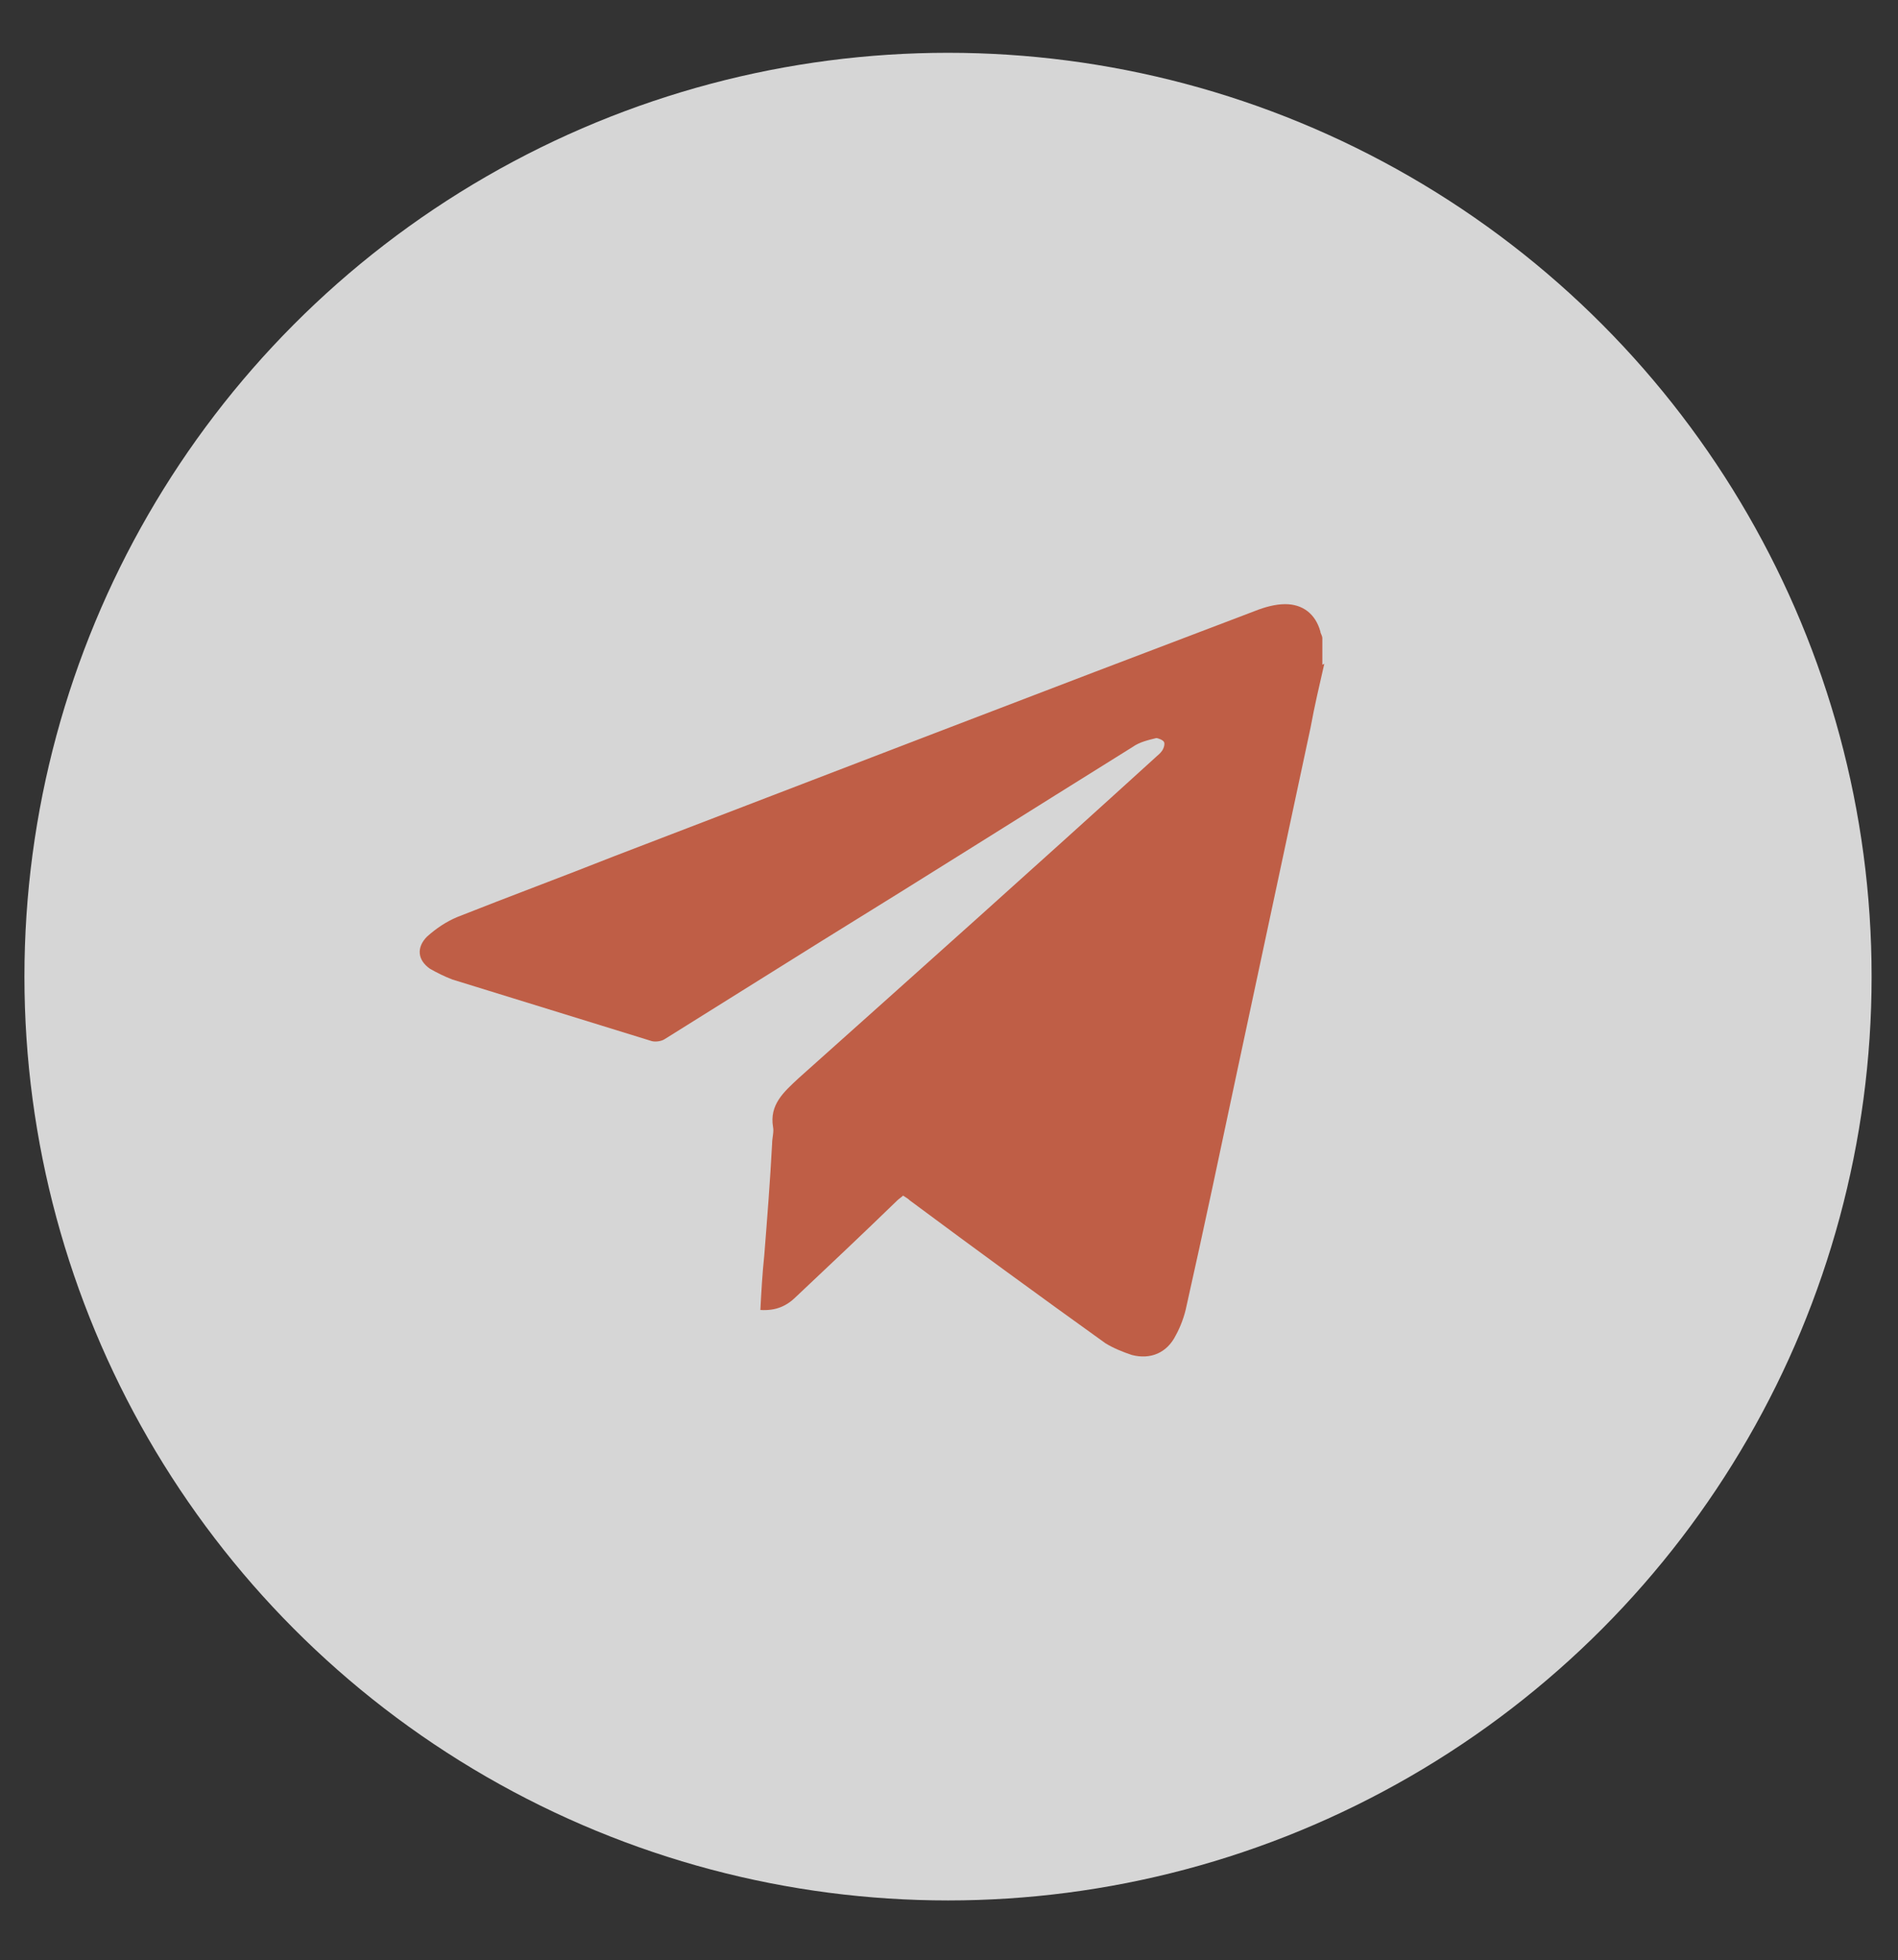
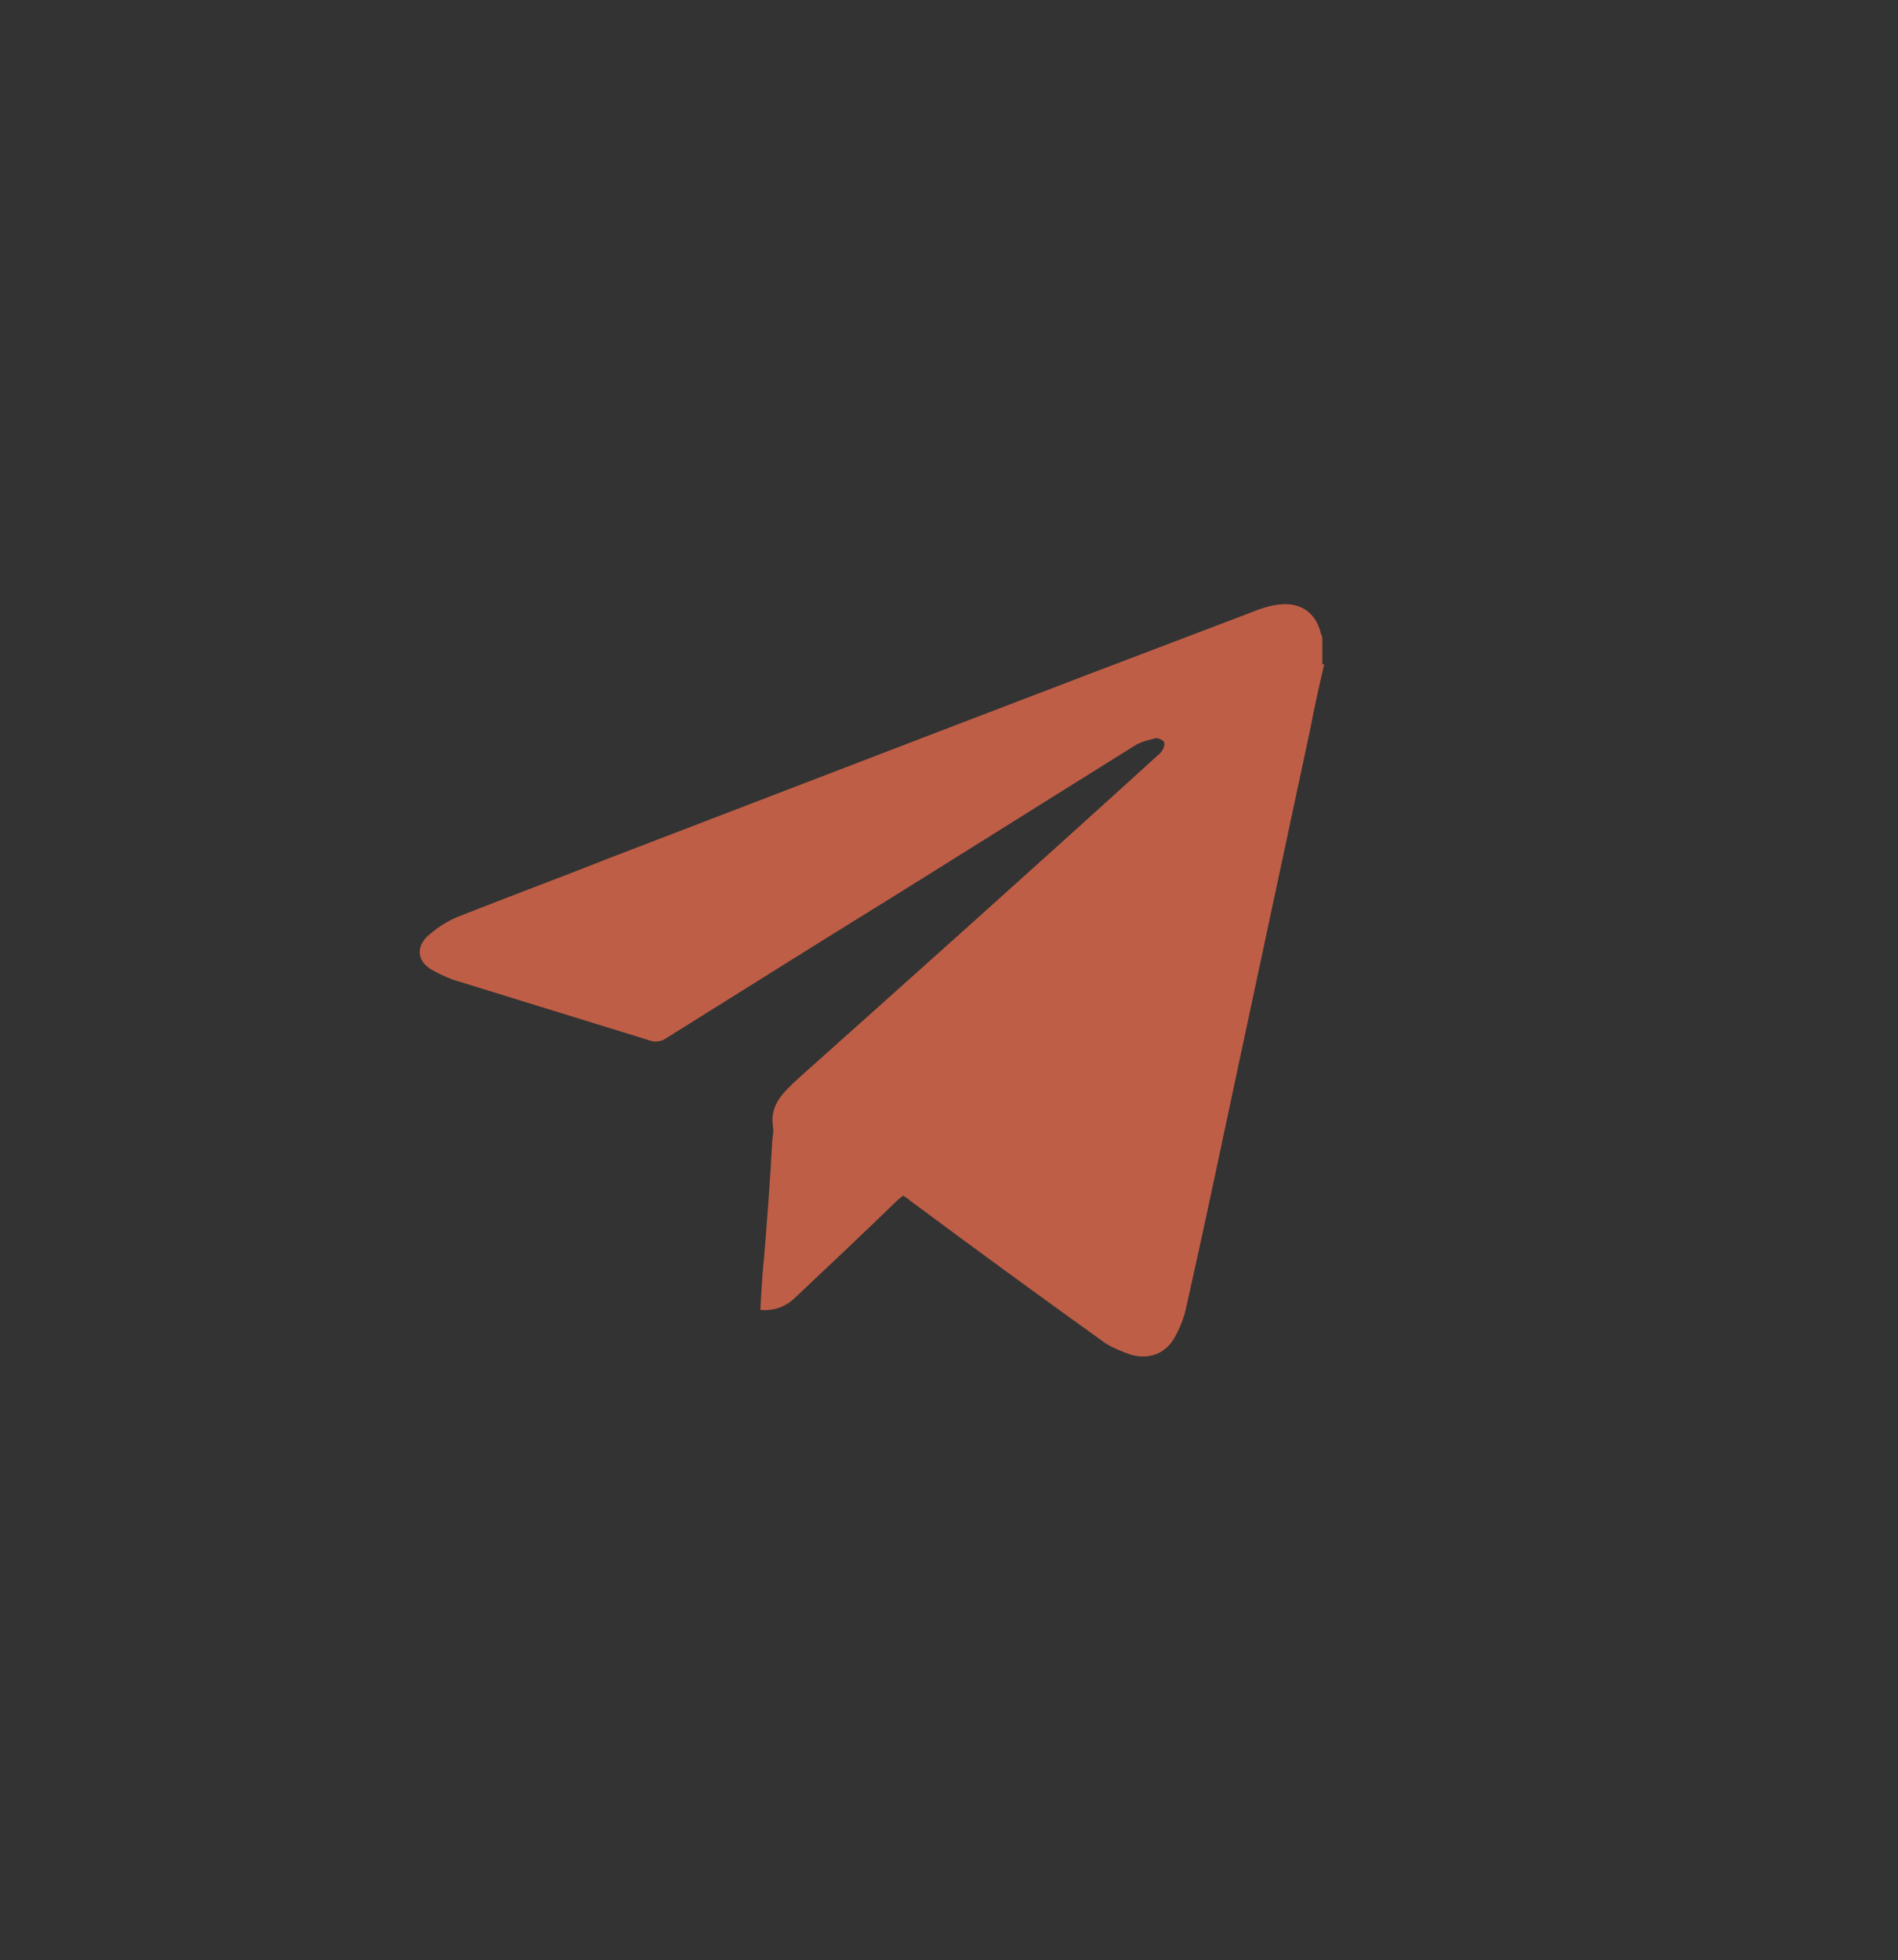
<svg xmlns="http://www.w3.org/2000/svg" version="1.1" viewBox="0 0 194.2 200.5">
  <rect x="0" y="0" width="194.2" height="200.5" fill="#333333" stroke="none" />
  <defs>
    <style> .cls-1 { fill: #bf5e46; } .cls-2 { fill: #fff; opacity: .8; } </style>
  </defs>
  <g>
    <g id="_Слой_1" data-name="Слой_1">
-       <circle class="cls-2" cx="97" cy="99.9" r="94.5" />
-       <path class="cls-1" d="M250.9,104.4v.3-.6.3Z" />
      <path class="cls-1" d="M263.1-55.9c.9-1.1,2.1-1.3,3.4-1.3,4.4,0,8.8,0,13.2,0,2,0,3.3,1,4.2,2.9,2.5,5.1,5,10.2,7.6,15.3,1.1,2.2,2.6,4.2,4.5,5.7.4.3.9.6,1.4.8,1.2.4,2.1.1,2.5-1,.5-1.3.9-2.7,1.1-4.1.6-4.2.6-8.4,0-12.6-.4-2.9-1.8-4.8-4.8-5.3-.9-.1-1-.5-.4-1.2,1.2-1.6,3-2.2,4.9-2.4,5.2-.6,10.5-.8,15.7.1,2.6.4,3.6,1.4,3.7,4.2.2,3.3,0,6.7,0,10,0,2.9,0,5.9,0,8.8,0,.7.3,1.4.6,2,.8,1.6,2.3,1.9,3.5.6,1.6-1.6,3.1-3.3,4.4-5.2,3.5-4.9,6.2-10.2,8.4-15.8.9-2.3,1.5-2.6,4-2.7,5.2,0,10.3-.1,15.5-.1.6,0,1.2,0,1.8.2,1.8.4,2.5,1.4,2,3.2-.4,1.4-.9,2.9-1.7,4.1-2.6,4-5.4,8-8.2,11.9-1.6,2.3-3.3,4.4-4.9,6.7-1.6,2.3-1.4,4,.5,6.1,2.7,2.8,5.6,5.4,8.2,8.2,1.8,2,3.5,4.2,5,6.4.6.8.9,2,1,3,.2,1.5-1.2,2.9-3,2.9-4.7.2-9.4.2-14.1.4-2.8.1-5.3-.8-7.4-2.5-1.4-1.2-2.7-2.6-4-3.9-1.7-1.7-3.2-3.5-4.9-5.1-2.5-2.3-4.4-1.7-5.9,1.4-.6,1.3-.7,2.9-1,4.4-.1.7,0,1.4-.1,2.1-.2,2.3-1.1,3.4-3.5,3.4-4.9,0-9.9.4-14.7-1.2-4.5-1.5-8.3-4-12-6.8-3.6-2.8-6.3-6.4-9-10-7.2-9.6-12.6-20.1-17.5-31.1-.1-.3-.2-.6-.4-.9,0-.5,0-1,0-1.5Z" />
-       <path class="cls-1" d="M-111.8,76.1c1.8.3,3.6.5,5.3.8,5.1,1,9.9,2.9,14.2,5.9,7.1,4.9,11.8,11.6,13.9,20.1,1,3.9,1.1,7.9.6,11.8-.4,3.5-.9,7-1.8,10.3-2,7.3-5.6,13.7-11.4,18.6-4.1,3.5-8.9,5.6-14.2,6.4-5.1.8-9.9.2-14.3-2.4-1-.6-2-1.4-3.1-2.1-.8,2.9-1.5,5.8-2.2,8.7-1.5,6.1-3.5,12-6.7,17.5-1.1,1.9-2.3,3.7-4.3,4.8-1.9,1.1-3.7.6-4.7-1.3-1-1.9-1.2-3.9-1.2-5.9-.2-7,1-13.9,2.7-20.7,2-8.1,3.9-16.3,5.8-24.5.1-.5,0-1-.1-1.5-1.9-5.8-2.1-11.5.6-17.1,1.9-3.9,4.7-6.7,9.1-7.3,4.6-.7,8.8,1.7,10.2,6.5,1,3.6.2,7.2-.7,10.6-1.1,4.1-2.4,8.2-3.6,12.4-.6,2-.7,4.1.4,6,1.6,2.8,4.1,3.8,7.2,3.7,4-.2,6.9-2.4,9.3-5.4,3-3.9,4.6-8.5,5.5-13.3.8-3.9,1.1-7.9.8-11.9-.7-7.8-4.9-13.8-12.8-16.3-7.3-2.3-14.6-2-21.5,1.5-6.8,3.4-11,9.1-12.8,16.5-.9,3.7-1.2,7.5,0,11.2.5,1.6,1.3,3.2,2.4,4.5,1.4,1.8,1.9,3.5,1.2,5.7-.4,1.3-.6,2.6-1,3.9-.8,2.6-2.8,3.4-5.3,2.4-4.1-1.8-7.1-4.7-9.1-8.7-3.1-6-3.8-12.4-2.8-19,1.3-8.9,5.6-16.2,12.3-22,5.4-4.8,11.8-7.8,18.9-9.1,2-.4,4.1-.6,6.1-.8.2,0,.4-.1.5-.2,2.2,0,4.5,0,6.7,0Z" />
      <path class="cls-1" d="M135.5,67.9c-.5,2.2-1,4.3-1.4,6.5-2.5,11.7-5,23.4-7.5,35.1-1.7,8-3.4,16.1-5.2,24.1-.2,1-.6,2.1-1.1,3-.9,1.8-2.6,2.5-4.5,2-.9-.3-1.9-.7-2.7-1.2-6.7-4.8-13.4-9.7-20-14.6-.2-.2-.4-.3-.7-.5-.2.2-.4.3-.6.5-3.4,3.3-6.9,6.6-10.3,9.8-1,1-2.1,1.5-3.7,1.4.1-1.9.2-3.7.4-5.6.3-3.8.6-7.6.8-11.4,0-.6.2-1.2.1-1.7-.4-2.3,1.1-3.6,2.6-5,12.2-10.9,24.4-21.8,36.5-32.8.2-.2.5-.4.7-.7.2-.3.3-.7.2-.9-.1-.2-.6-.4-.8-.4-.8.2-1.7.4-2.4.9-10.6,6.6-21.2,13.3-31.9,19.9-5.3,3.3-10.7,6.7-16,10-.3.2-.9.3-1.3.2-6.8-2.1-13.6-4.2-20.4-6.3-.8-.3-1.6-.7-2.3-1.1-1.3-.9-1.4-2.2-.3-3.3.9-.8,1.9-1.5,3.1-2,5.3-2.1,10.7-4.1,16-6.2,21.9-8.4,43.7-16.8,65.6-25.1,1-.4,2.1-.7,3.1-.7,1.8,0,3.1,1,3.6,2.8,0,.2.2.4.2.7v2.7Z" />
      <g>
        <path class="cls-1" d="M323.3,34.8c2,0,4,0,6,0,1,.1,2.1.2,3.1.4,6.4,1,12.3,3.1,17.6,6.7,11.9,8,18.4,19.3,19.4,33.6.5,7.1-.8,13.9-4,20.2-7.5,15.1-19.8,23.5-36.7,24.8-7.7.6-15.1-1-22.1-4.5-.7-.3-1.2-.4-1.9-.2-7.1,2.3-14.2,4.5-21.3,6.8-.8.3-1.5.3-2-.5,0-.3,0-.7,0-1,.1-.2.3-.5.4-.7,2.2-6.5,4.4-13.1,6.7-19.6.3-1,.2-1.7-.3-2.6-4.2-7.7-5.9-16-5-24.8.5-5.5,2.1-10.8,4.8-15.6,6.9-12.5,17.4-19.9,31.5-22.4,1.2-.2,2.5-.3,3.7-.5ZM295.2,109.4c.3,0,.5-.1.7-.2,3.1-1,6.2-1.9,9.2-3,1.4-.5,2.5-.3,3.7.5,7,4.2,14.7,5.7,22.7,4.5,8-1.2,14.8-4.8,20.2-10.9,6.9-7.8,9.8-16.9,8.5-27.2-1.1-8.1-4.7-15-10.8-20.4-8-7.2-17.4-10.1-28.1-8.6-9.1,1.3-16.6,5.7-22.3,13.1-5.2,6.8-7.5,14.6-6.9,23.1.4,6,2.4,11.4,5.8,16.3.7,1,.8,1.8.4,2.9-1.2,3.2-2.2,6.4-3.3,9.8Z" />
        <path class="cls-1" d="M348.9,88.4c0,6.1-4.8,9.2-9.4,9.8-3,.4-5.8-.5-8.7-1.3-9-2.7-15.6-8.6-21-16.1-1.9-2.7-3.8-5.3-4.6-8.5-1.1-4.2-.7-8.3,2-11.9,1.2-1.7,3-2.2,4.9-2.6.6-.1,1.2-.2,1.8-.3,1.4-.2,2.6.3,3.2,1.6,1.3,3,2.6,6,3.8,9,.6,1.3-.2,2.5-.9,3.5-.6.9-1.4,1.7-2.1,2.5-.1.2-.2.6-.1.8,3.5,5,7.7,9.1,13.3,11.5.6.3.9.2,1.3-.3.9-1.2,1.9-2.4,2.9-3.5,1-1.2,2-1.6,3.4-1,3.1,1.4,6.1,2.8,9.1,4.3,1,.5,1.2,1.5,1.1,2.5Z" />
      </g>
    </g>
  </g>
</svg>